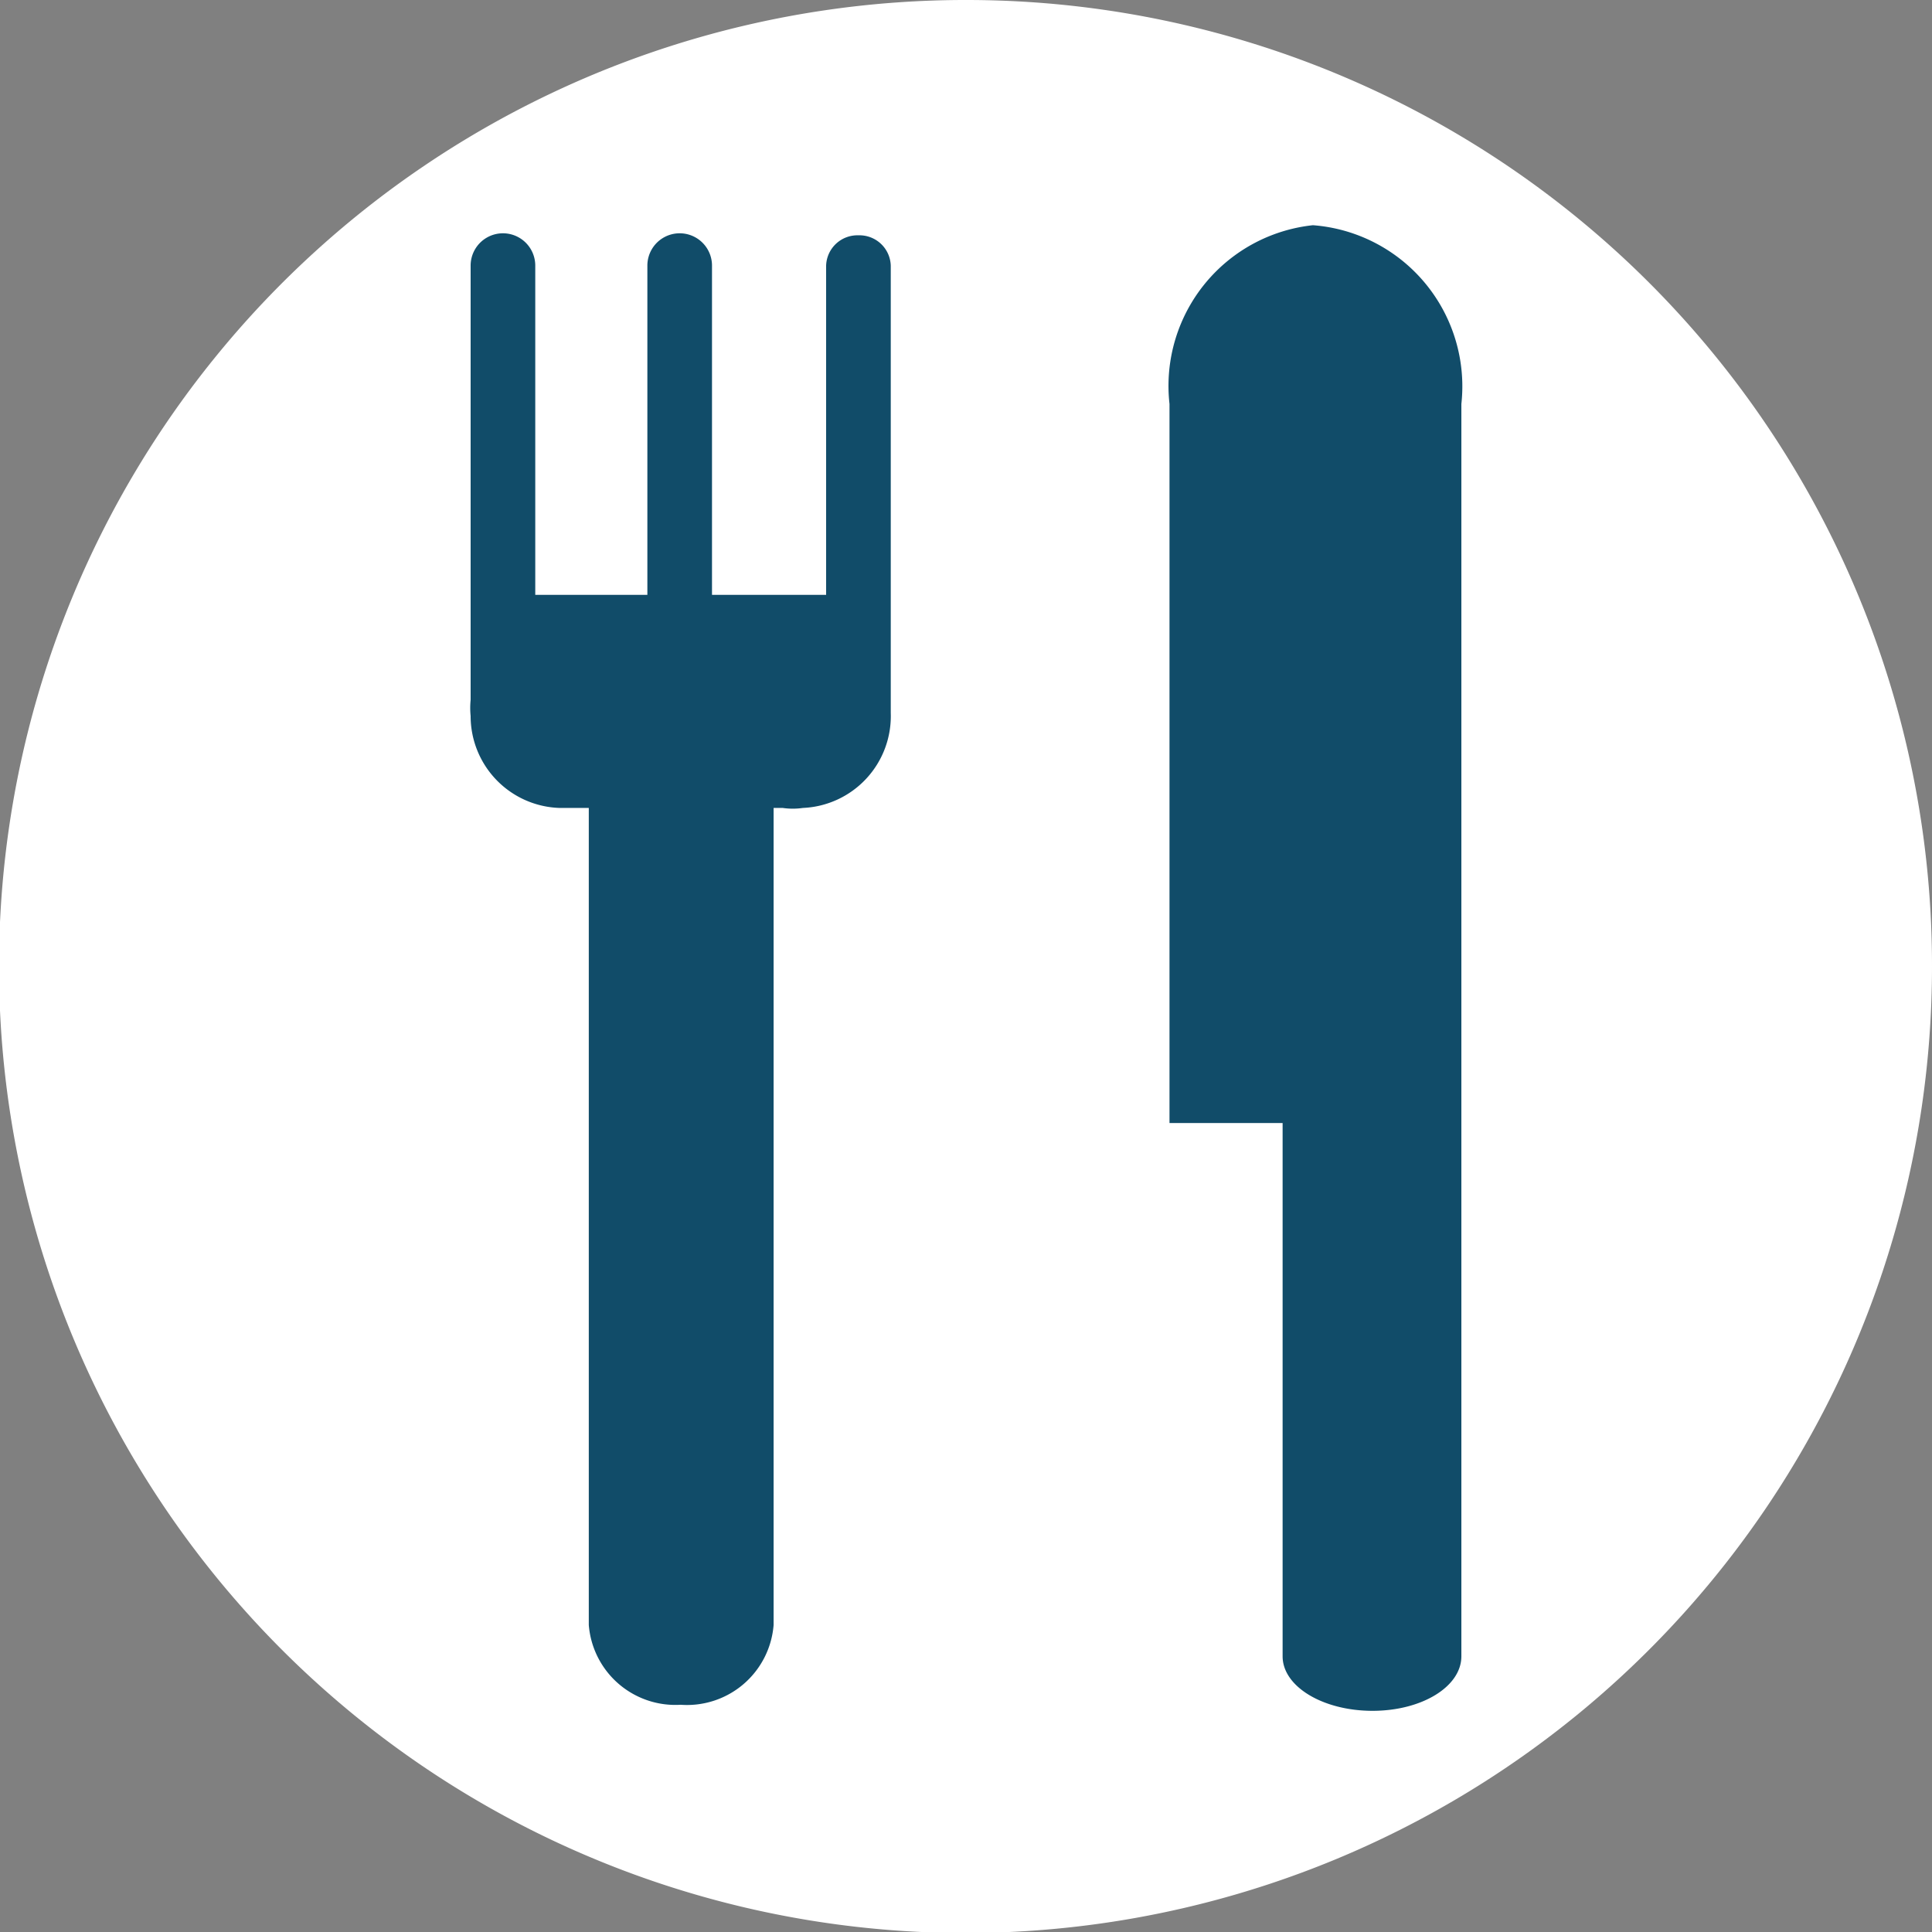
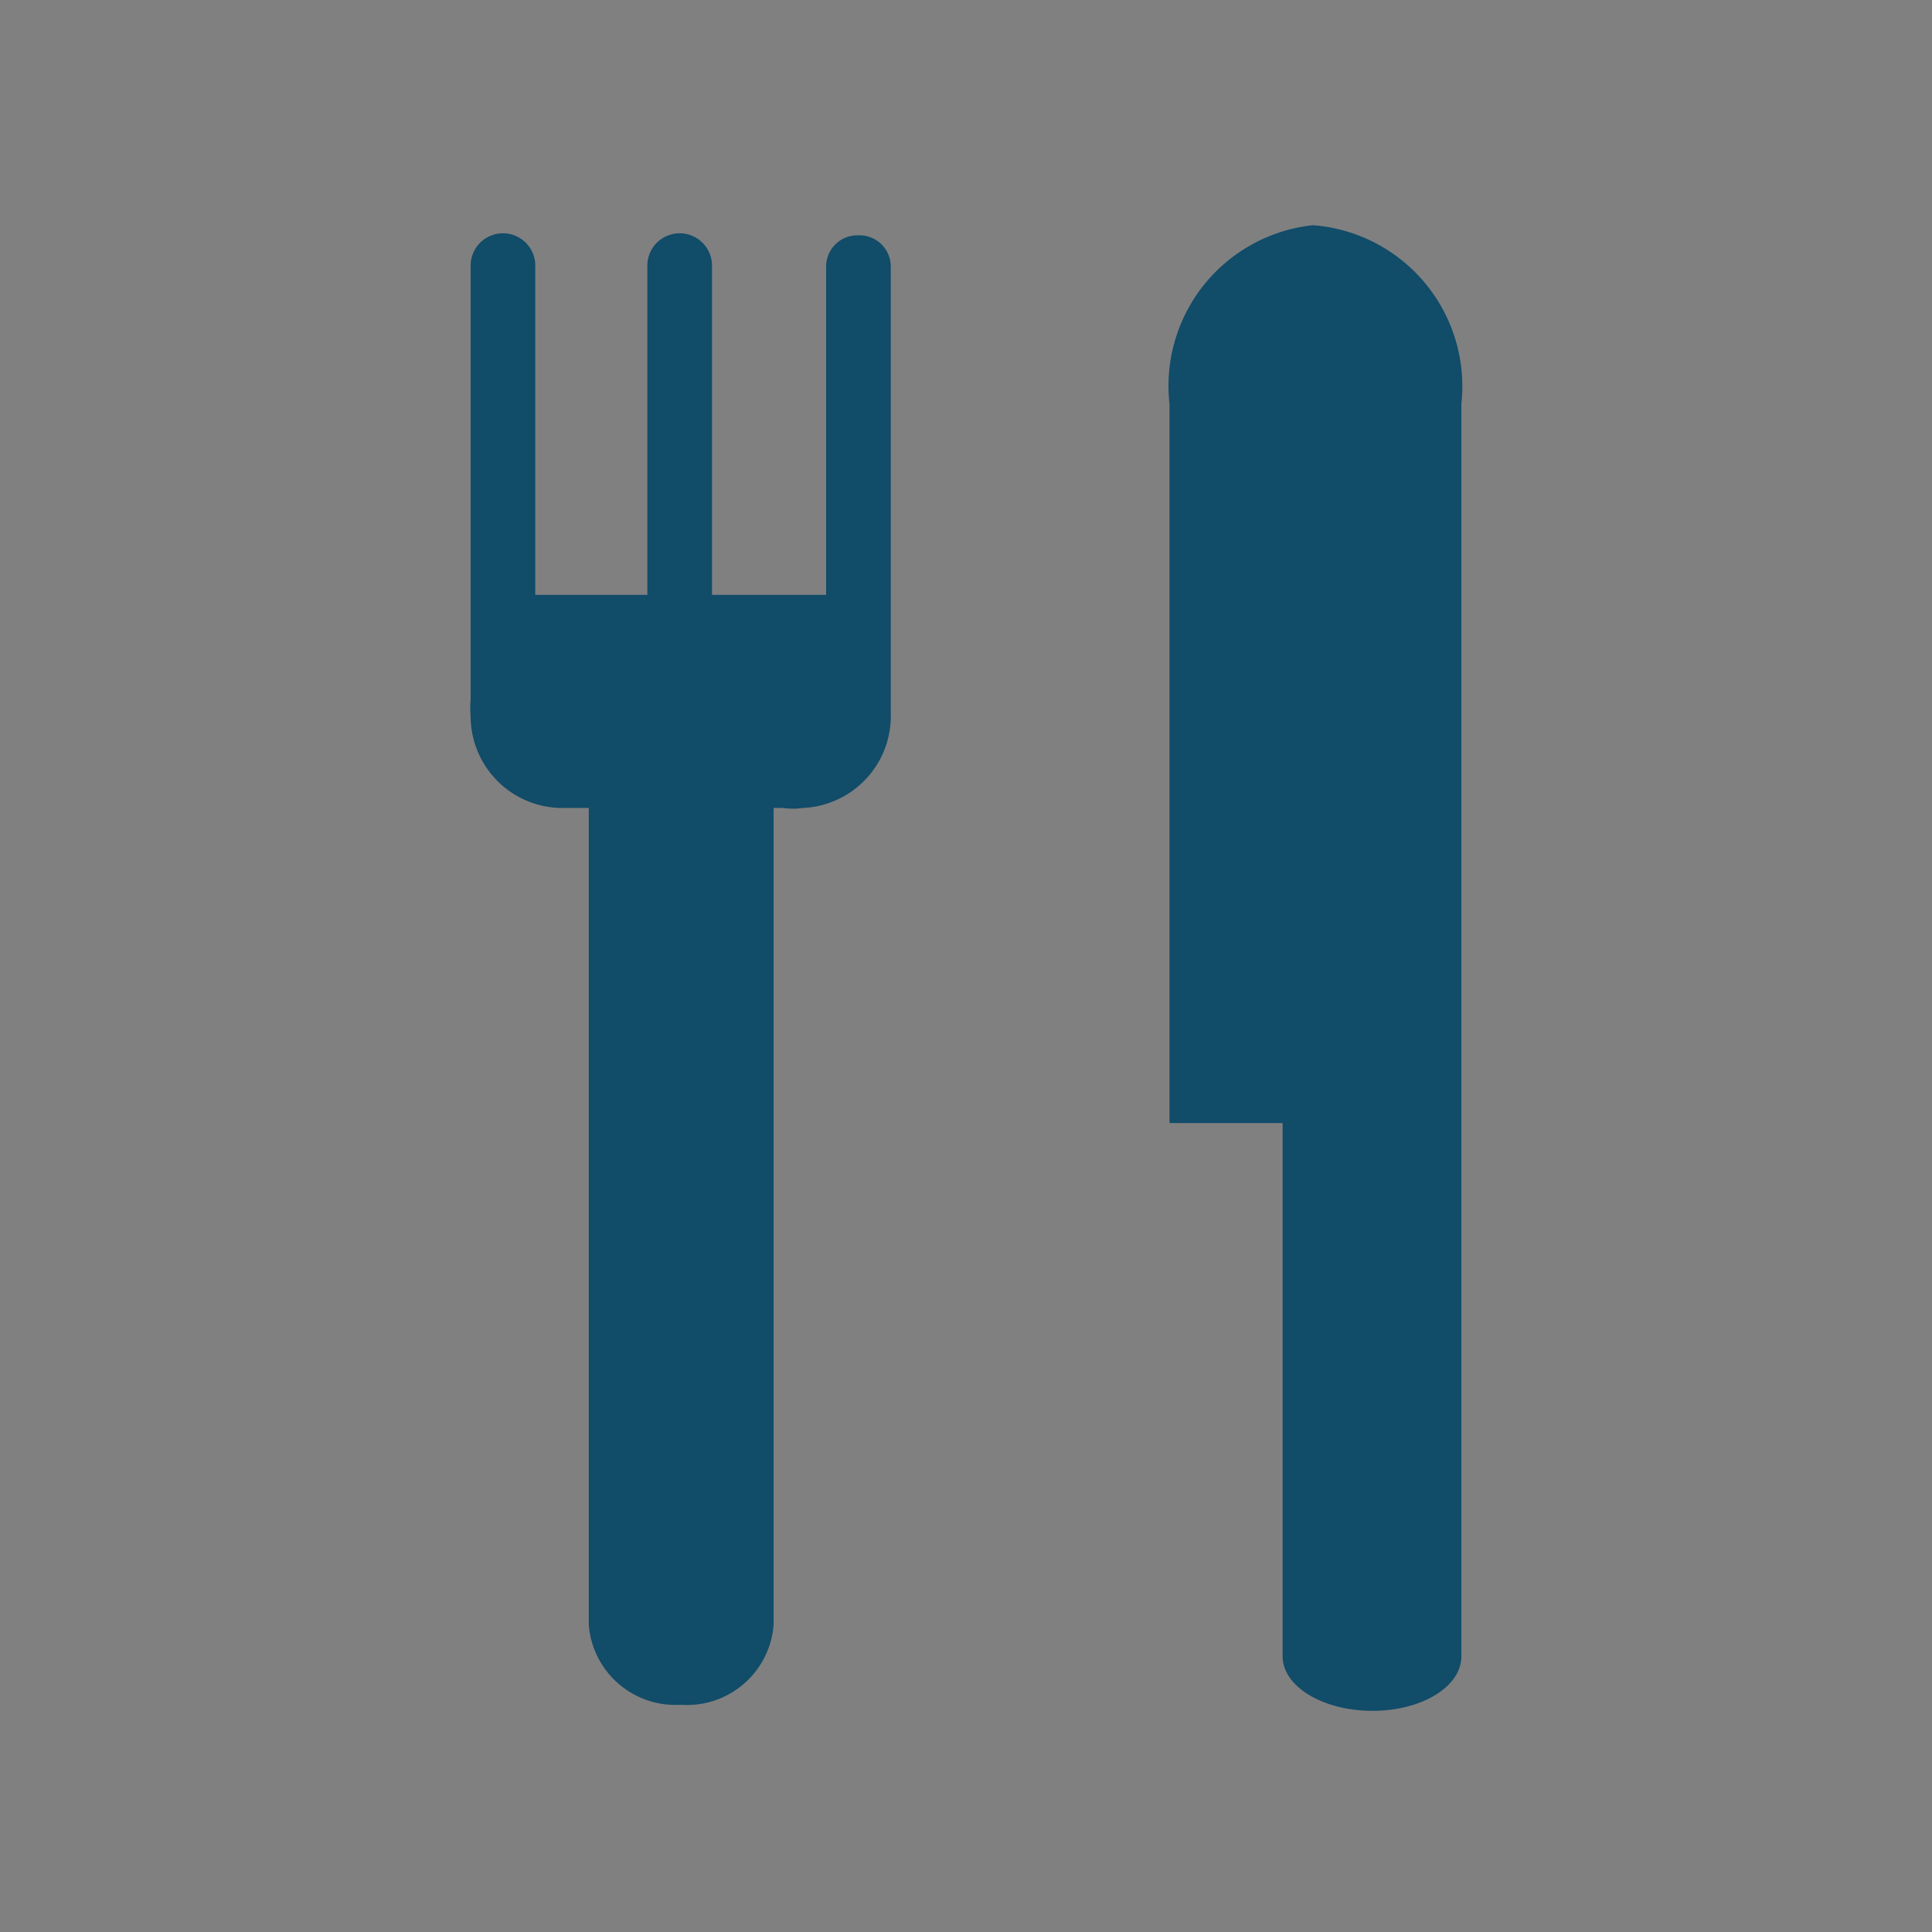
<svg xmlns="http://www.w3.org/2000/svg" id="Layer_1" data-name="Layer 1" viewBox="0 0 19.13 19.13">
  <rect x="0" y="0" width="19.13" height="19.13" fill="#808080" stroke="none" />
  <defs>
    <style>.cls-1{fill:#fff;}.cls-2{fill:#114c69;}</style>
  </defs>
  <title>Artboard 2 copy 16Icon2</title>
-   <path class="cls-1" d="M19.13,9.57A9.57,9.57,0,1,1,9.57,0a9.56,9.56,0,0,1,9.56,9.57" />
  <path class="cls-2" d="M8.5,2.33a.31.31,0,0,0-.32.3V5.89H7.05V2.63a.32.32,0,0,0-.64,0V5.89H5.3V2.63a.32.32,0,0,0-.64,0v4.3h0a.81.81,0,0,0,0,.16A.91.91,0,0,0,5.54,8h.29v8.09a.86.86,0,0,0,.91.79.86.86,0,0,0,.92-.79V8h.09a.69.69,0,0,0,.2,0,.91.91,0,0,0,.87-.94V2.63a.31.31,0,0,0-.32-.3" />
  <path class="cls-2" d="M13,2.23A1.6,1.6,0,0,0,11.58,4v7.12H12.7v5.21h0s0,.05,0,.07c0,.3.4.54.89.54s.88-.24.88-.54v-.07h0V4A1.6,1.6,0,0,0,13,2.23" />
</svg>